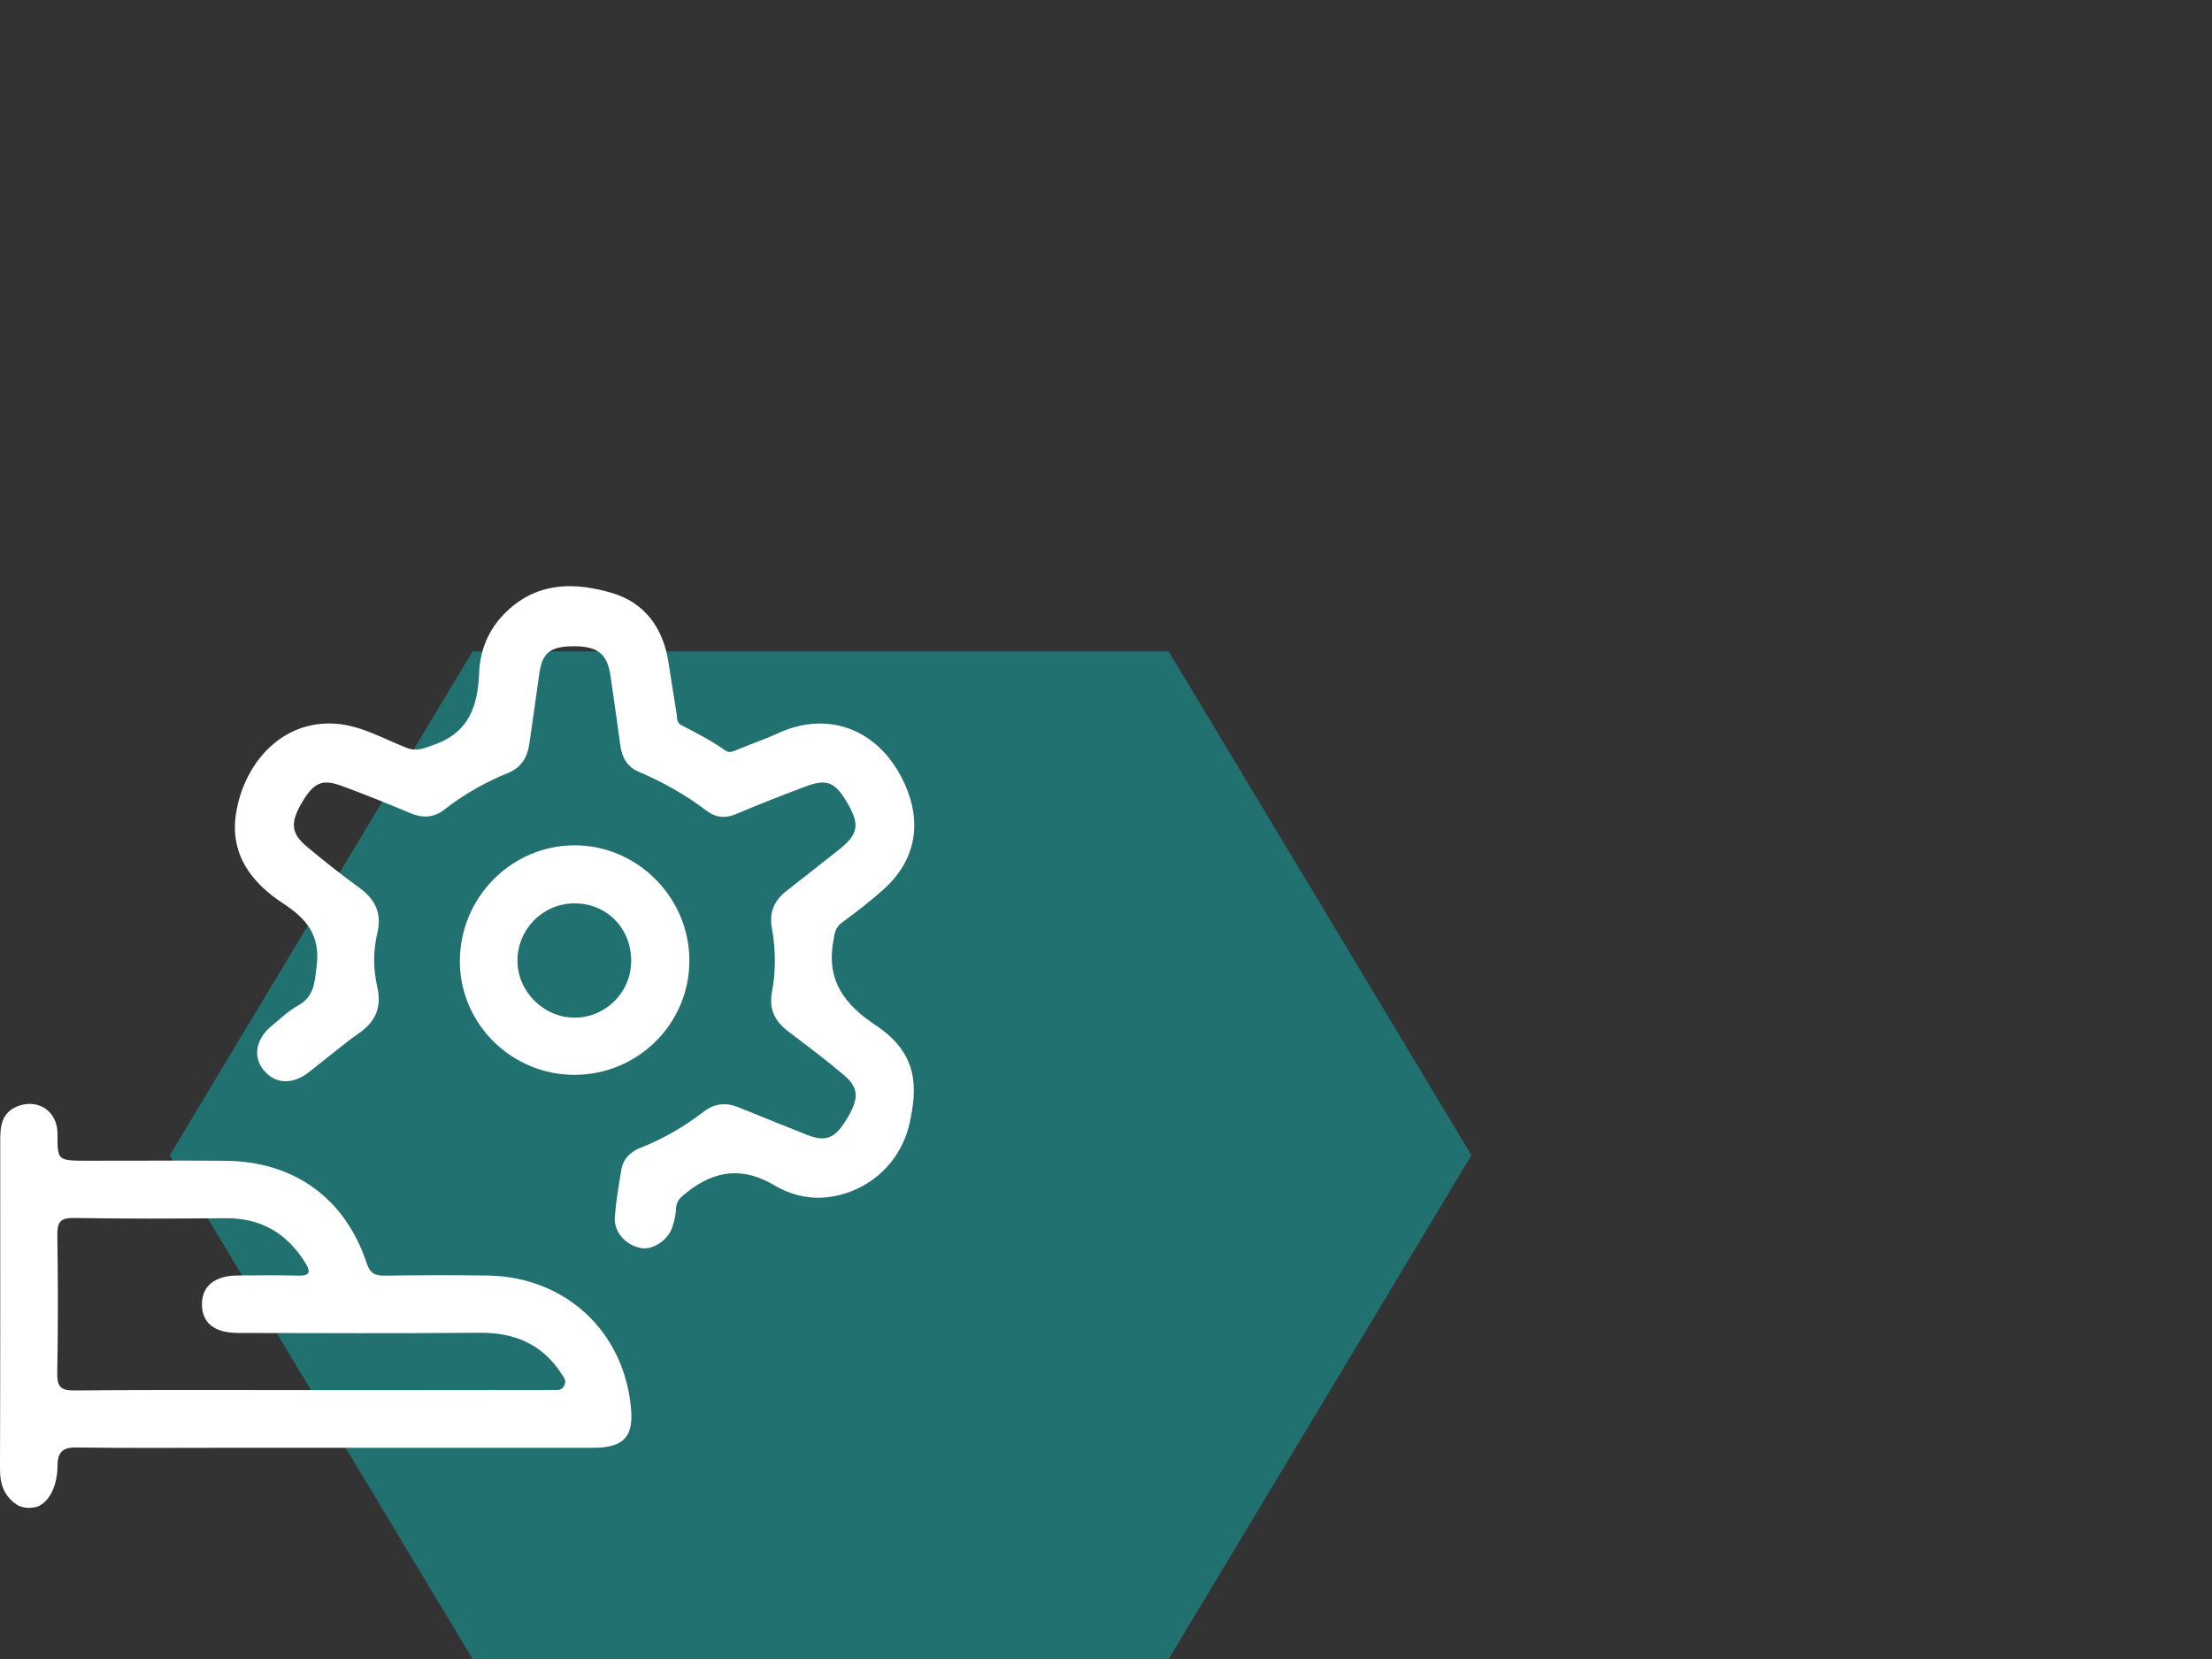
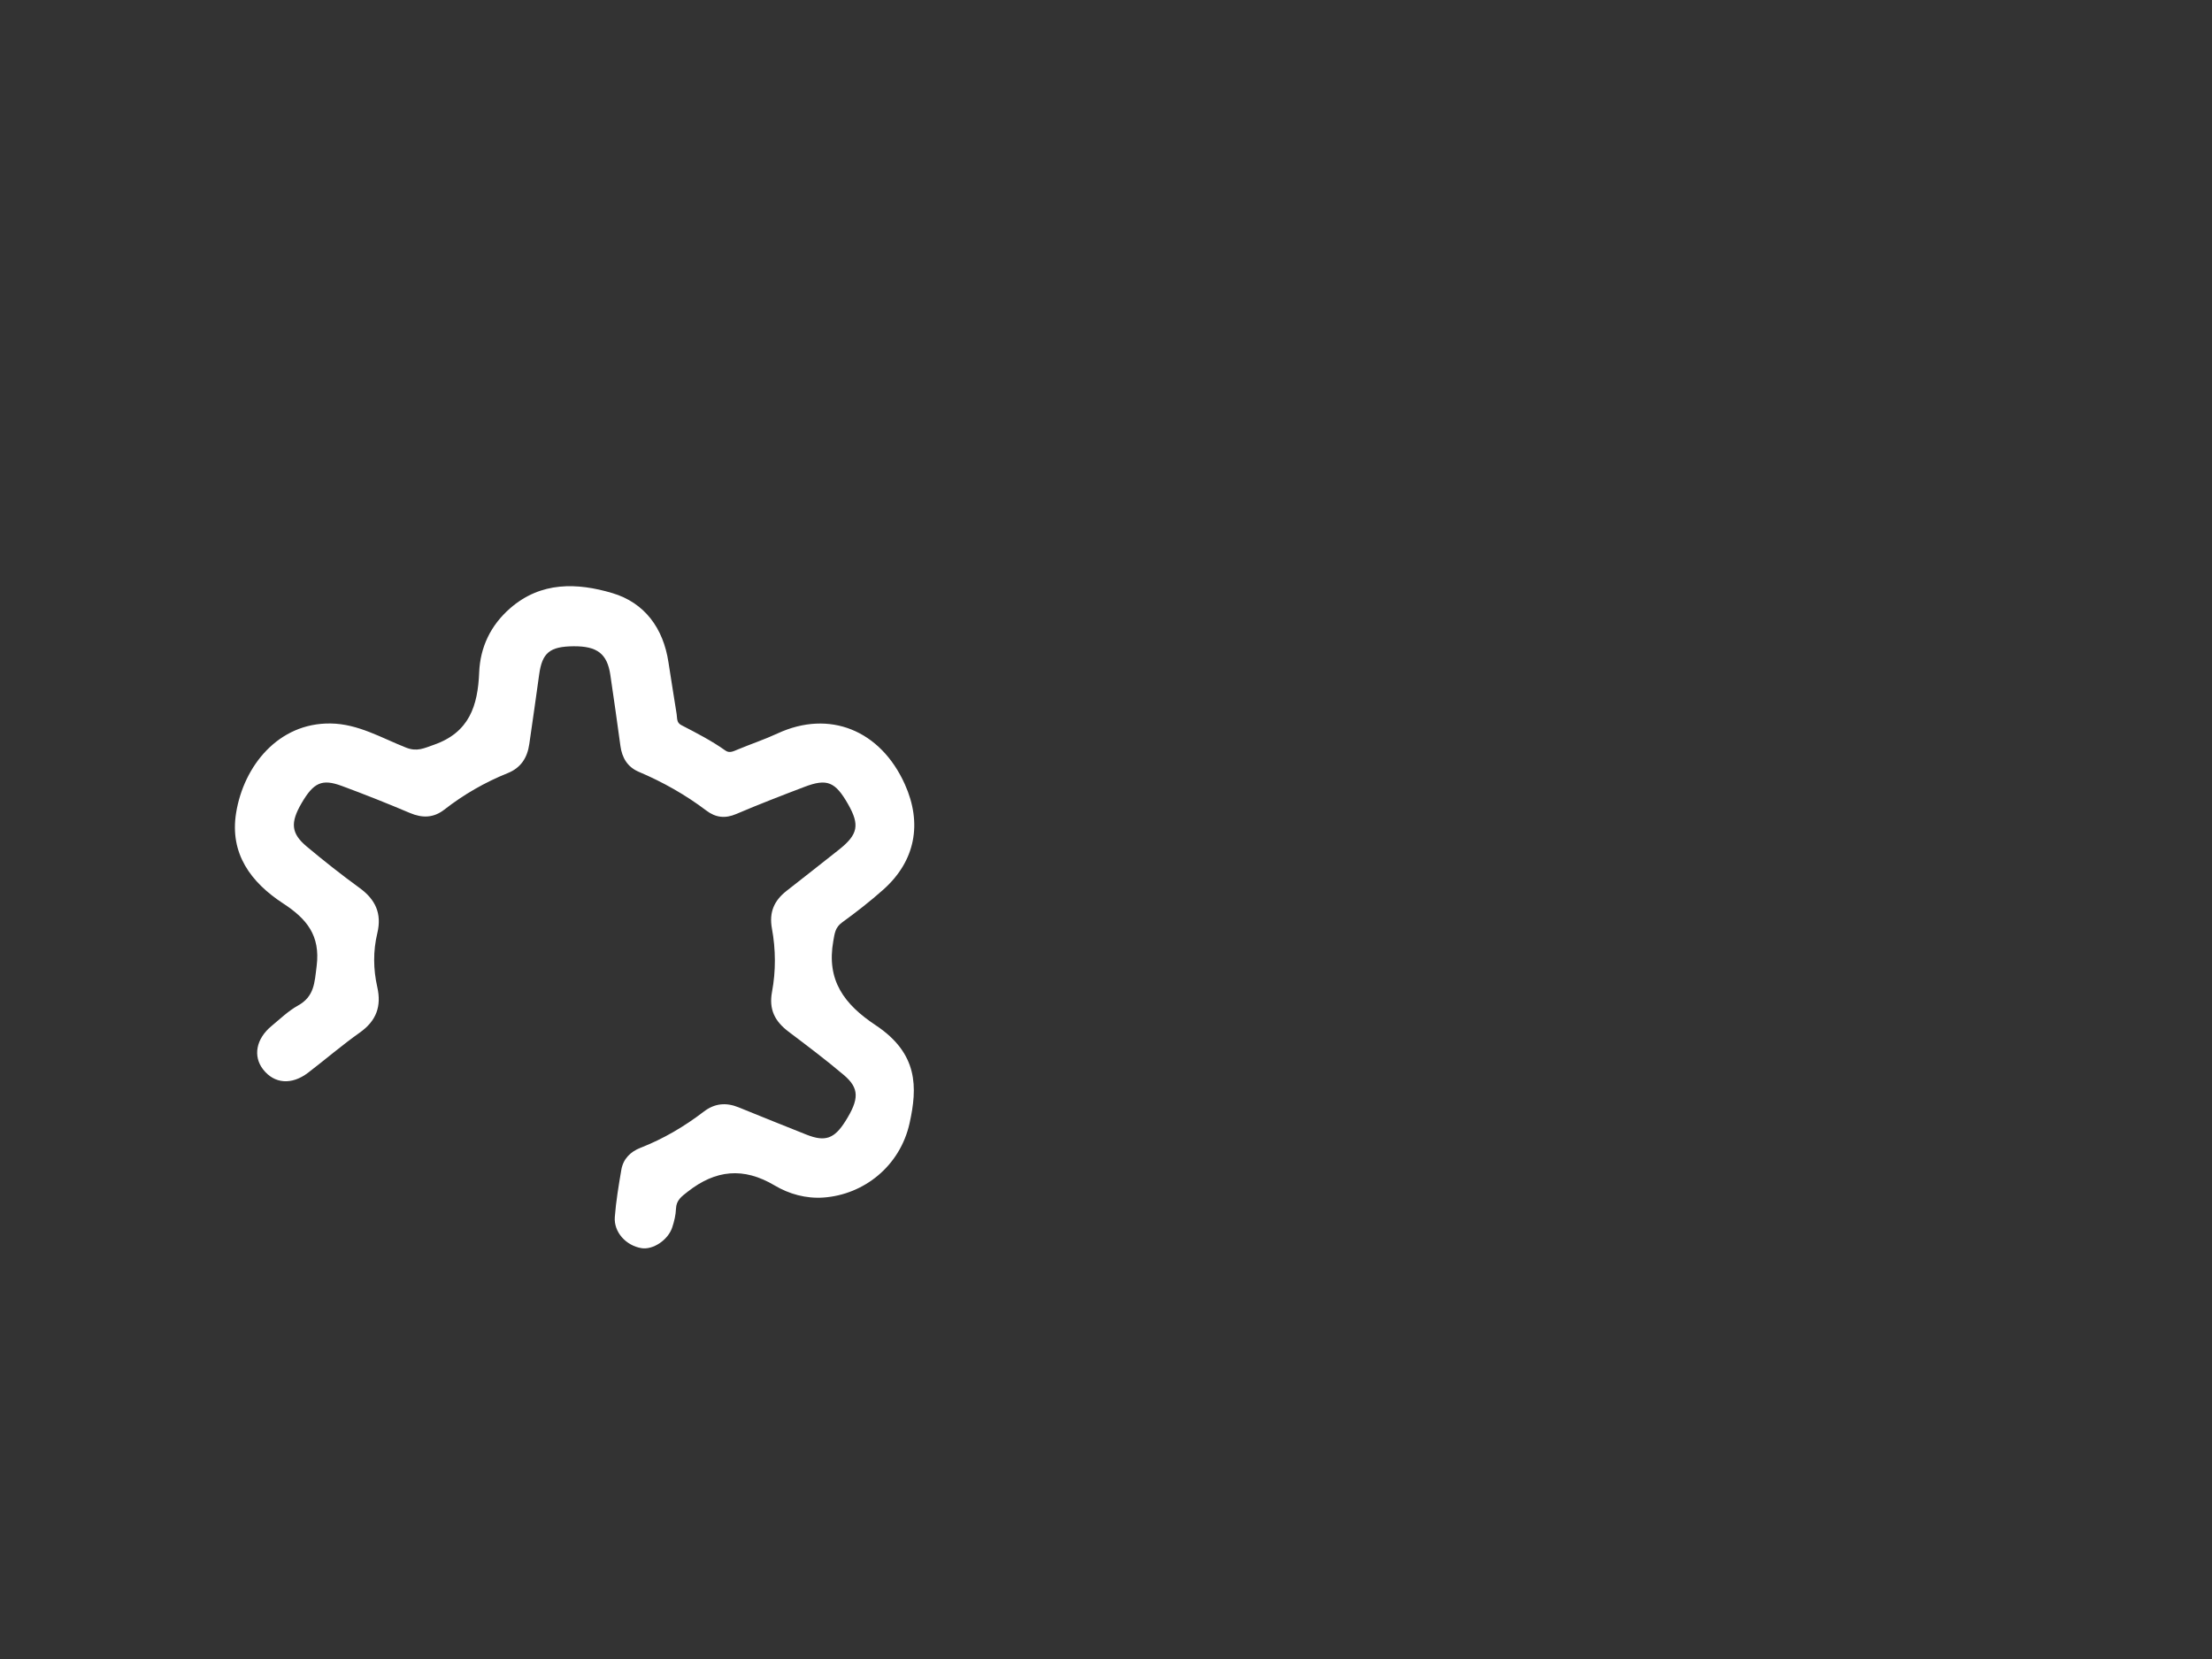
<svg xmlns="http://www.w3.org/2000/svg" xmlns:xlink="http://www.w3.org/1999/xlink" width="600px" height="450px" viewBox="0 0 600 450" version="1.1">
  <rect x="0" y="0" width="600" height="450" fill="#333333" stroke="none" />
  <title>ownership</title>
  <defs>
-     <polygon id="path-1" points="82.126 0 0 136.65 82.127 273.299 270.938 273.299 353.066 136.65 270.939 0" />
-   </defs>
+     </defs>
  <g id="ownership" stroke="none" stroke-width="1" fill="none" fill-rule="evenodd">
    <g transform="translate(0, 159)">
      <g id="stock-photo-two-scientists-are-working-in-laboratory-young-female-researcher-and-her-senior-supervisor-are-734641993" transform="translate(46.062, 17.701)">
        <mask id="mask-2" fill="white">
          <use xlink:href="#path-1" />
        </mask>
        <use id="Mask" fill="#227171" xlink:href="#path-1" />
      </g>
      <g id="Group-7" fill="#FFFFFF">
-         <path d="M85.26,218.064 C106.787,218.064 128.315,218.078 149.842,218.031 C151.176,218.027 152.402,218.305 153.1,216.735 C153.706,215.371 152.938,214.625 152.182,213.47 C146.969,205.505 139.447,202.423 130.036,202.51 C108.235,202.71 86.431,202.601 64.628,202.564 C58.132,202.553 54.79,199.831 54.781,194.807 C54.771,189.806 58.257,186.997 64.566,186.969 C69.912,186.946 75.261,186.858 80.603,187.003 C83.718,187.087 84.635,186.46 82.765,183.468 C77.765,175.468 70.773,171.354 61.209,171.439 C47.485,171.563 33.756,171.601 20.034,171.378 C16.252,171.317 15.499,172.654 15.551,176.103 C15.737,188.497 15.771,200.898 15.529,213.29 C15.456,217.016 16.294,218.197 20.245,218.159 C41.915,217.952 63.588,218.061 85.26,218.064 M4.648,249.212 C1.162,246.869 -0.014,243.697 0,239.409 C0.096,209.705 0.056,180.001 0.058,150.296 C0.058,146.567 0.417,142.976 4.436,141.218 C9.961,138.8 15.594,142.134 15.594,148.555 C15.594,155.76 15.463,155.844 23.759,155.844 C36.19,155.844 48.619,155.777 61.049,155.86 C79.709,155.985 93.608,165.963 99.478,183.654 C100.413,186.469 101.775,187.054 104.428,187.016 C113.677,186.882 122.93,186.857 132.179,186.987 C153.451,187.285 169.446,202.245 171.192,223.337 C171.81,230.796 169.007,233.699 161.026,233.704 C128.36,233.72 95.696,233.706 63.03,233.704 C48.865,233.703 34.698,233.821 20.537,233.624 C18.016,233.624 15.619,234.131 15.619,238.349 C15.619,242.866 14.115,247.287 11.134,249.146 C10.074,250.003 8.182,250 7.545,250 C6.907,250 5.52,249.737 4.648,249.212" id="Fill-1" />
        <path d="M89.68,37.242 C97.155,37.345 103.485,41.166 110.136,43.786 C113.133,44.967 115.006,43.955 117.662,43.033 C127.275,39.694 129.61,32.471 129.974,23.412 C130.248,16.579 133.058,10.627 138.388,5.981 C146.762,-1.319 156.595,-0.942 166.076,1.87 C174.836,4.469 179.918,11.372 181.315,20.622 C182.025,25.322 182.811,30.01 183.54,34.707 C183.711,35.813 183.48,37 184.797,37.683 C188.895,39.806 193.005,41.906 196.781,44.596 C197.852,45.358 198.947,44.783 200.051,44.324 C203.644,42.826 207.355,41.593 210.881,39.957 C225.003,33.408 238.844,39.083 245.432,53.713 C250.217,64.339 248.315,74.54 239.594,82.31 C236.044,85.473 232.273,88.41 228.423,91.205 C226.541,92.57 226.405,94.148 226.032,96.245 C224.135,106.876 228.923,113.385 237.532,119.096 C249.118,126.784 248.873,135.971 246.72,145.67 C244.133,157.319 234.327,165.031 223.418,165.828 C218.659,166.175 214.045,164.887 210.115,162.55 C201.676,157.53 194.11,158.303 186.548,164.236 C184.859,165.56 183.45,166.523 183.36,168.867 C183.295,170.571 182.879,172.308 182.339,173.938 C181.194,177.398 177.079,180.075 173.985,179.557 C169.799,178.856 166.455,175.215 166.766,171.11 C167.093,166.812 167.809,162.533 168.541,158.28 C169.046,155.351 171.001,153.402 173.718,152.343 C179.952,149.911 185.641,146.553 190.933,142.5 C193.847,140.268 196.961,139.991 200.314,141.35 C206.459,143.842 212.605,146.332 218.769,148.774 C223.815,150.772 226.302,149.89 229.281,145.17 C233.082,139.148 233.143,136.2 228.872,132.581 C224.033,128.483 218.95,124.662 213.886,120.834 C210.231,118.073 208.507,114.859 209.406,110.051 C210.467,104.381 210.426,98.533 209.383,92.859 C208.57,88.431 209.993,85.29 213.322,82.671 C218.087,78.925 222.875,75.207 227.615,71.431 C232.743,67.346 233.235,64.764 230.065,59.182 C226.575,53.035 224.354,52.094 218.186,54.445 C211.987,56.807 205.793,59.197 199.694,61.8 C196.679,63.086 194.114,62.772 191.597,60.867 C185.936,56.583 179.801,53.126 173.264,50.351 C170.193,49.047 168.721,46.542 168.282,43.298 C167.41,36.875 166.503,30.457 165.549,24.046 C164.7,18.325 161.976,16.245 155.579,16.299 C149.105,16.355 147.058,18.066 146.243,23.991 C145.381,30.271 144.479,36.544 143.571,42.818 C143.039,46.487 141.348,49.249 137.707,50.712 C131.522,53.198 125.788,56.504 120.523,60.605 C117.602,62.88 114.566,62.95 111.18,61.514 C105.073,58.926 98.905,56.469 92.682,54.172 C87.327,52.194 85.065,53.278 81.823,58.818 C78.714,64.133 78.928,67.045 83.197,70.616 C87.843,74.503 92.608,78.267 97.506,81.831 C101.844,84.987 103.629,88.774 102.342,94.142 C101.188,98.945 101.235,103.888 102.332,108.715 C103.527,113.969 102.079,117.906 97.603,121.076 C92.779,124.492 88.283,128.363 83.585,131.96 C79.116,135.379 74.414,134.995 71.366,131.077 C68.577,127.492 69.456,122.78 73.64,119.313 C75.975,117.38 78.206,115.212 80.824,113.758 C85.279,111.283 85.313,107.585 85.887,103.063 C86.947,94.716 83.155,90.197 76.81,86.058 C68.075,80.361 62.248,72.558 64.047,61.482 C66.115,48.753 75.49,37.052 89.68,37.242" id="Fill-3" />
-         <path d="M171.206,101.669 C171.242,92.748 164.516,85.961 155.715,86.037 C147.217,86.112 140.394,93.001 140.361,101.543 C140.327,109.892 147.407,116.998 155.787,117.03 C164.275,117.062 171.171,110.191 171.206,101.669 M156.017,132.548 C138.866,132.661 124.757,118.781 124.735,101.773 C124.713,84.455 138.76,70.265 155.902,70.29 C172.877,70.313 186.935,84.398 186.995,101.442 C187.056,118.527 173.207,132.433 156.017,132.548" id="Fill-5" />
      </g>
    </g>
  </g>
</svg>